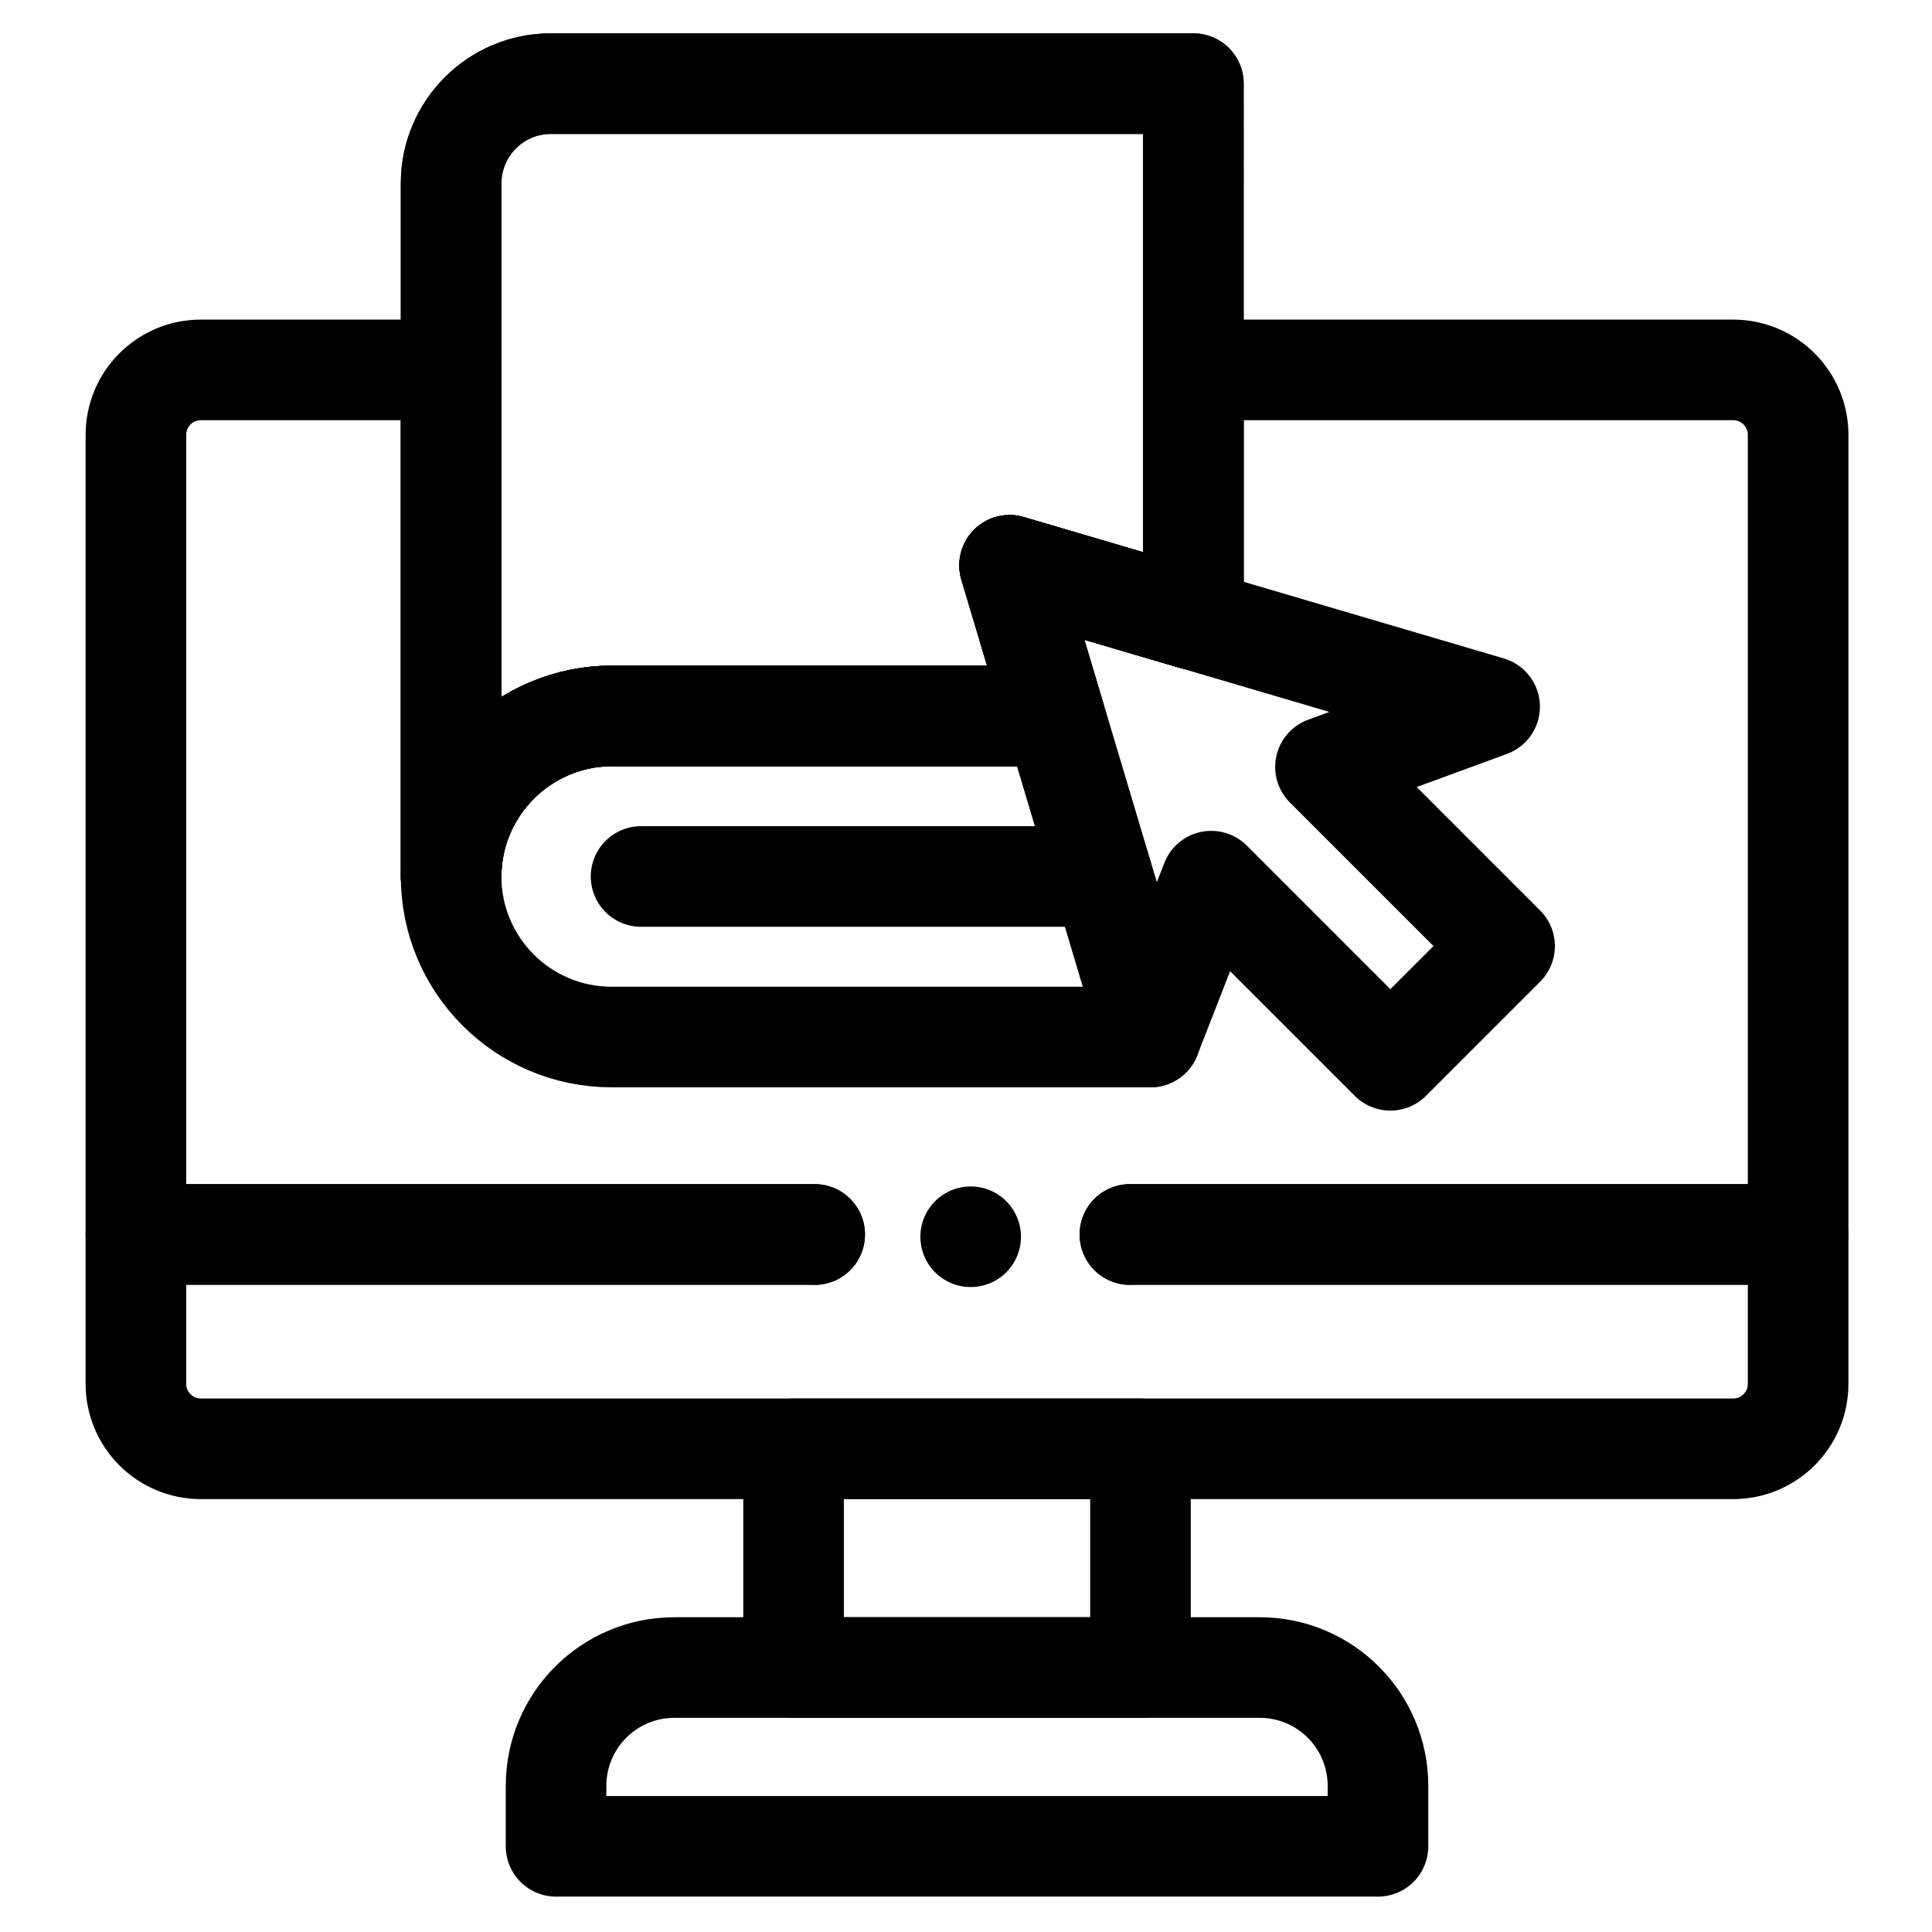
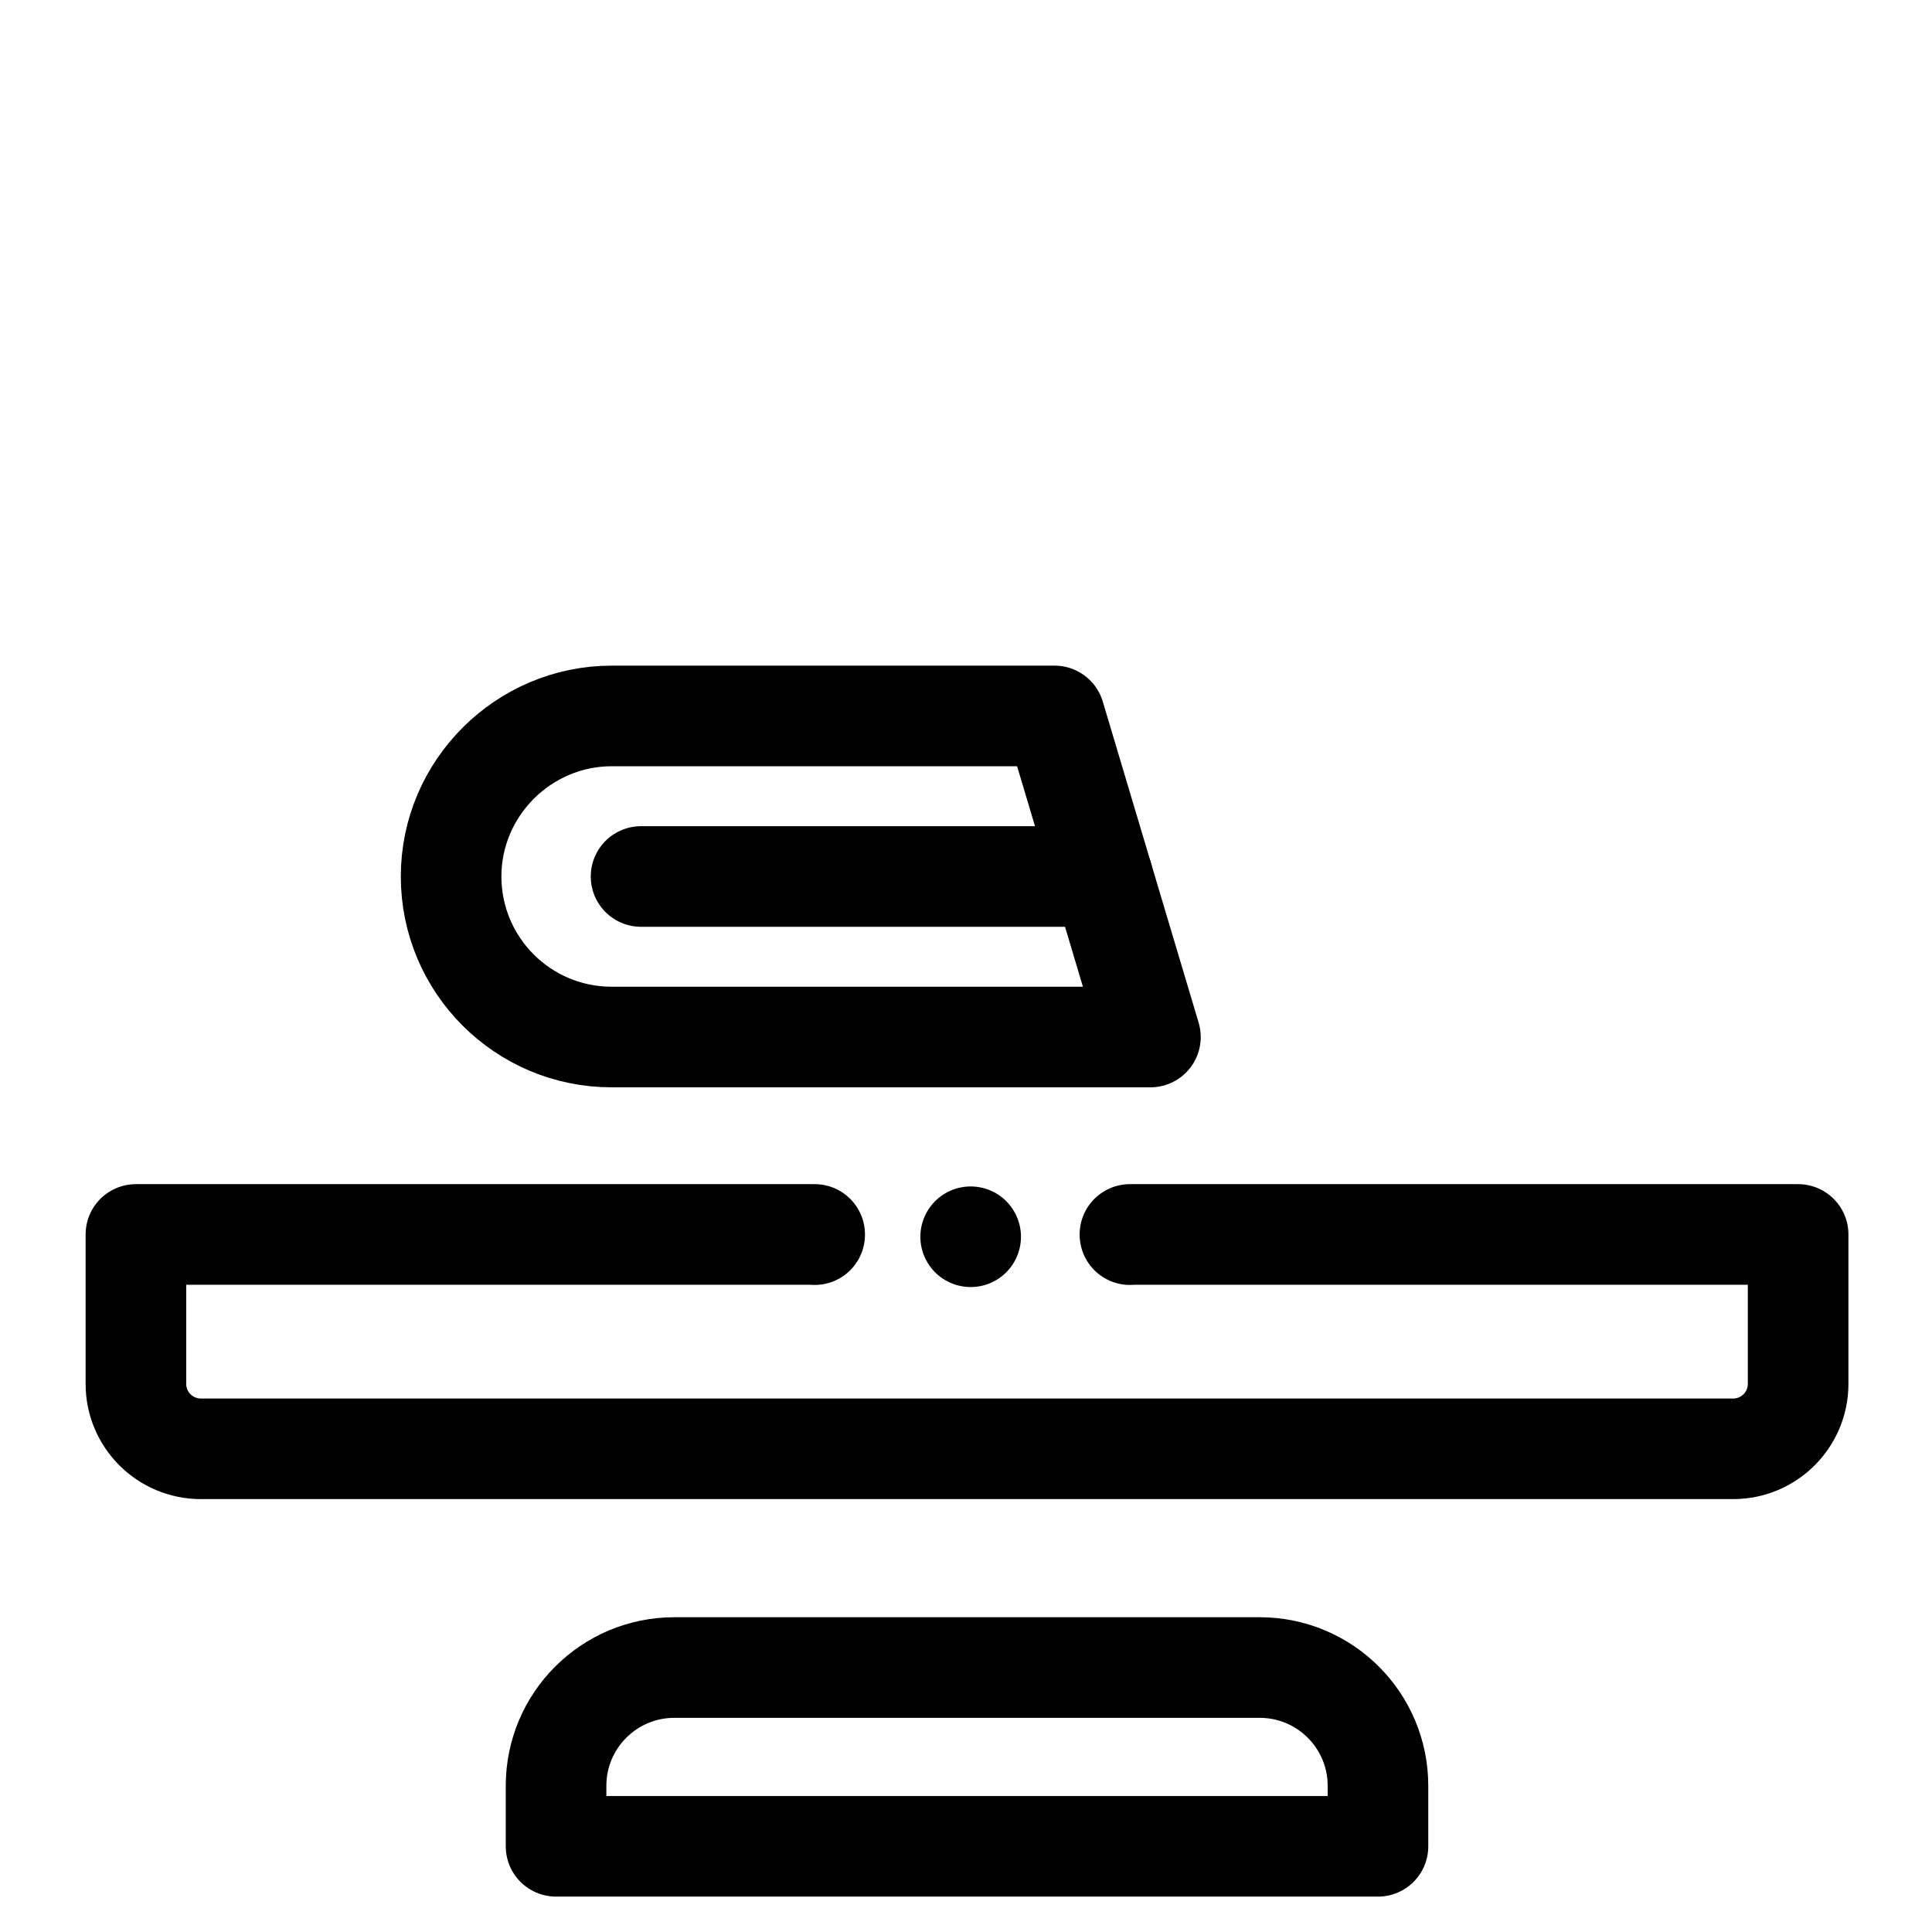
<svg xmlns="http://www.w3.org/2000/svg" version="1.1" id="Layer_1" x="0px" y="0px" width="512px" height="512px" viewBox="0 0 512 512" enable-background="new 0 0 512 512" xml:space="preserve">
  <g id="g3012" transform="matrix(1.333,0,0,-1.333,0,682.667)">
    <g id="g3014">
      <g>
        <g id="g3016">
          <g id="g3022" transform="translate(301.474,180.79)">
-             <path id="path3024" fill="none" stroke="#000000" stroke-width="20" stroke-linecap="round" stroke-linejoin="round" stroke-miterlimit="10" d="       M-76.835,85.925H56.006v158.962c0,7.13-5.776,12.913-12.913,12.913H-64.224v-49.61l-36.533,10.761l8.942-29.948h-88.059       c-17.471,0-31.916-14.302-31.916-31.916c0.007,11.147,0.007,63.826,0,100.714h-49.751c-7.13,0-12.913-5.783-12.913-12.913       V85.925h134.943" />
-           </g>
+             </g>
          <g id="g3026" transform="translate(267.887,367.557)">
-             <path id="path3028" fill="none" stroke="#000000" stroke-width="20" stroke-linecap="round" stroke-linejoin="round" stroke-miterlimit="10" d="       M-67.169,32.185l27.998-93.782l12.086,30.985L8.526-66.225l22.712,22.712L-4.374-7.901L28.261,4.076L-67.169,32.185z" />
-           </g>
-           <path id="path3030" fill="none" stroke="#000000" stroke-width="20" stroke-linecap="round" stroke-linejoin="round" stroke-miterlimit="10" d="      M226.733,180.61h-68.965v43.486h68.965V180.61z" />
+             </g>
          <g id="g3032" transform="translate(370.706,10)">
            <path id="path3034" fill="none" stroke="#000000" stroke-width="20" stroke-linecap="round" stroke-linejoin="round" stroke-miterlimit="10" d="       M-96.755,135.067h-163.402v12.028c0,12.987,10.529,23.515,23.516,23.515h116.369c12.988,0,23.517-10.529,23.517-23.515V135.067       z" />
          </g>
          <g id="g3036" transform="translate(319.179,352.449)">
-             <path id="path3038" fill="none" stroke="#000000" stroke-width="20" stroke-linecap="round" stroke-linejoin="round" stroke-miterlimit="10" d="       M-81.929,36.531l-36.532,10.76l8.941-29.948h-88.059c-17.469,0-31.916-14.3-31.916-31.916c0.015,17.493,0,137.273,0,137.78       c0,10.962,8.882,19.844,19.845,19.844h127.722V36.531z" />
-           </g>
+             </g>
          <g id="g3040" transform="translate(319.179,352.449)">
-             <path id="path3042" fill="none" stroke="#000000" stroke-width="20" stroke-linecap="round" stroke-linejoin="round" stroke-miterlimit="10" d="       M-81.929,36.531l-36.532,10.76l8.941-29.948h-88.059c-17.469,0-31.916-14.3-31.916-31.916c0.015,17.493,0,137.273,0,137.78       c0,10.962,8.882,19.844,19.845,19.844h127.722V36.531z" />
-           </g>
+             </g>
          <g id="g3044" transform="translate(307.196,235.89)">
            <path id="path3046" fill="none" stroke="#000000" stroke-width="20" stroke-linecap="round" stroke-linejoin="round" stroke-miterlimit="10" d="       M-78.481,70.07h-107.116c-17.628,0-31.915,14.289-31.915,31.917c0,17.616,14.446,31.916,31.915,31.916h88.059L-78.481,70.07z" />
          </g>
          <g id="g3048" transform="translate(165.019,280.7)">
            <path id="path3050" fill="none" stroke="#000000" stroke-width="20" stroke-linecap="round" stroke-linejoin="round" stroke-miterlimit="10" d="       M-37.571,57.176h91.74" />
          </g>
          <g id="g3052" transform="translate(213.477,180.727)">
            <path id="path3054" fill="none" stroke="#000000" stroke-width="20" stroke-linecap="round" stroke-linejoin="round" stroke-miterlimit="10" d="       M-51.514,85.943c-0.001,0.014,0,0.028,0,0.041h-134.944V56.282c0-7.131,5.781-12.913,12.913-12.913h304.637       c7.132,0,12.913,5.782,12.913,12.913v29.702H11.161c0.001-0.014,0.003-0.027,0.004-0.041" />
          </g>
          <g id="g3056" transform="translate(257.019,180.144)">
            <path id="path3058" fill="none" stroke="#000000" stroke-width="20" stroke-linecap="round" stroke-linejoin="round" stroke-miterlimit="10" d="       M-64.043,86.11L-64.043,86.11" />
          </g>
        </g>
      </g>
    </g>
  </g>
</svg>